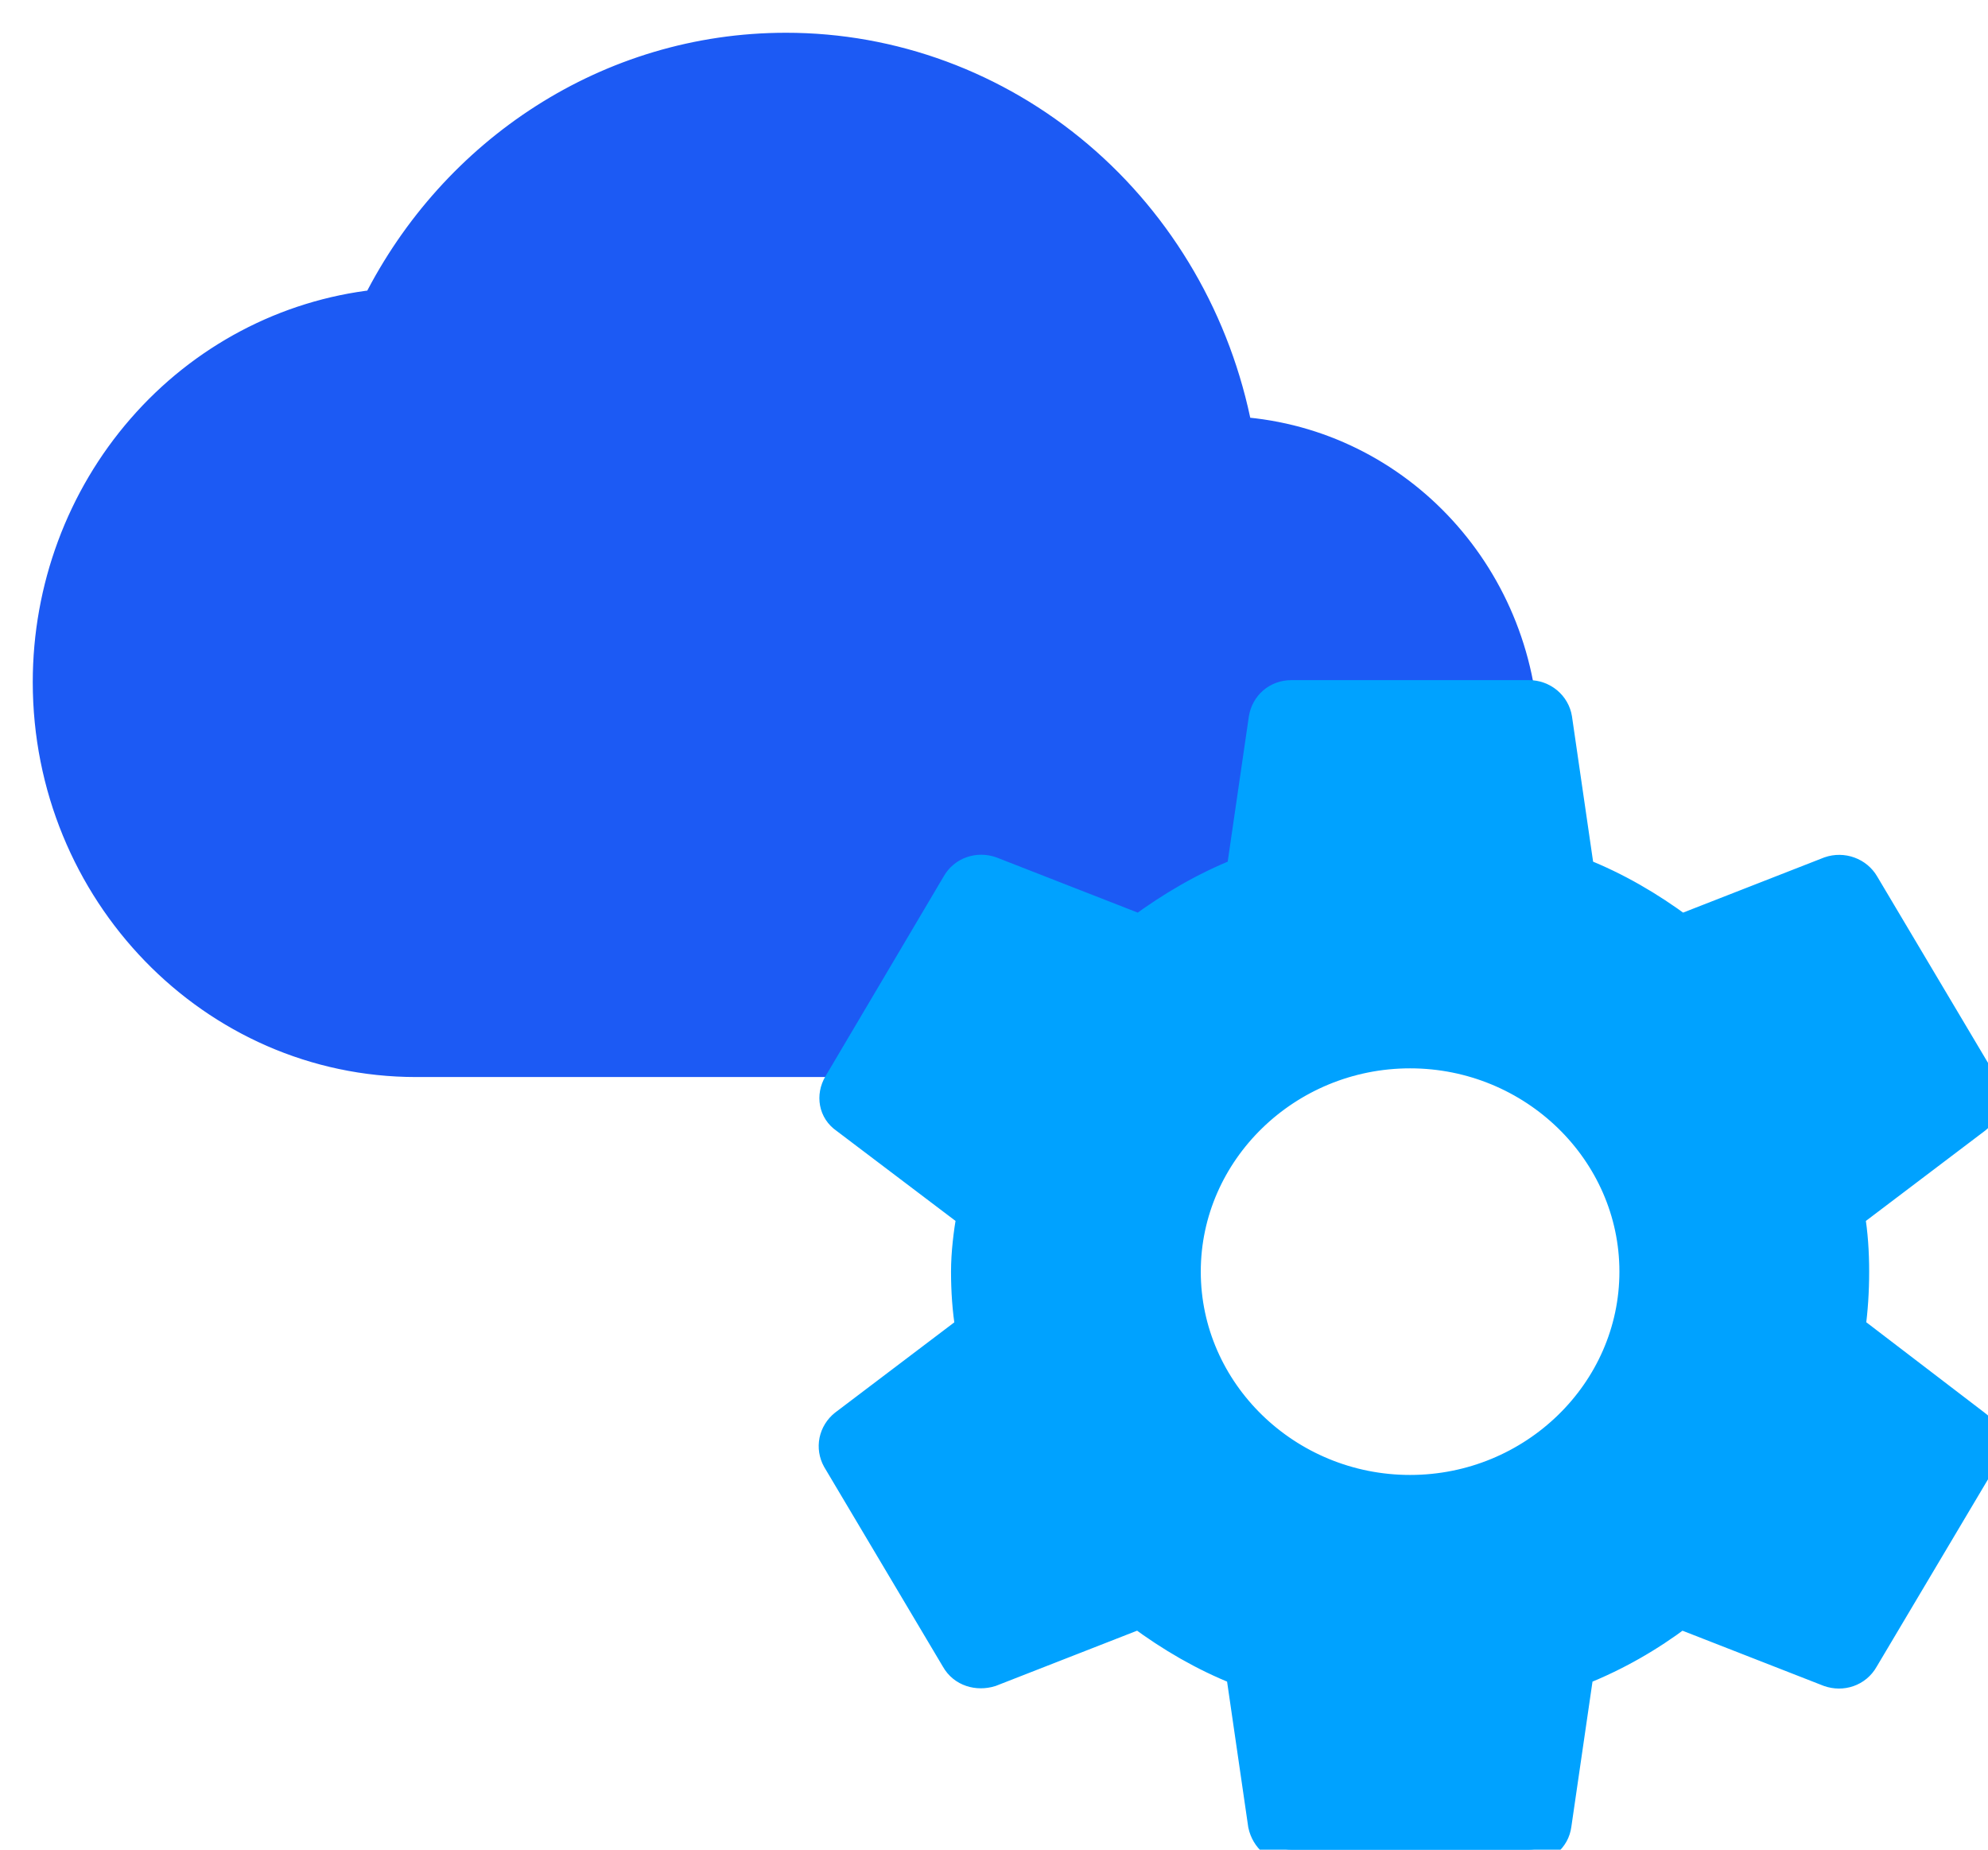
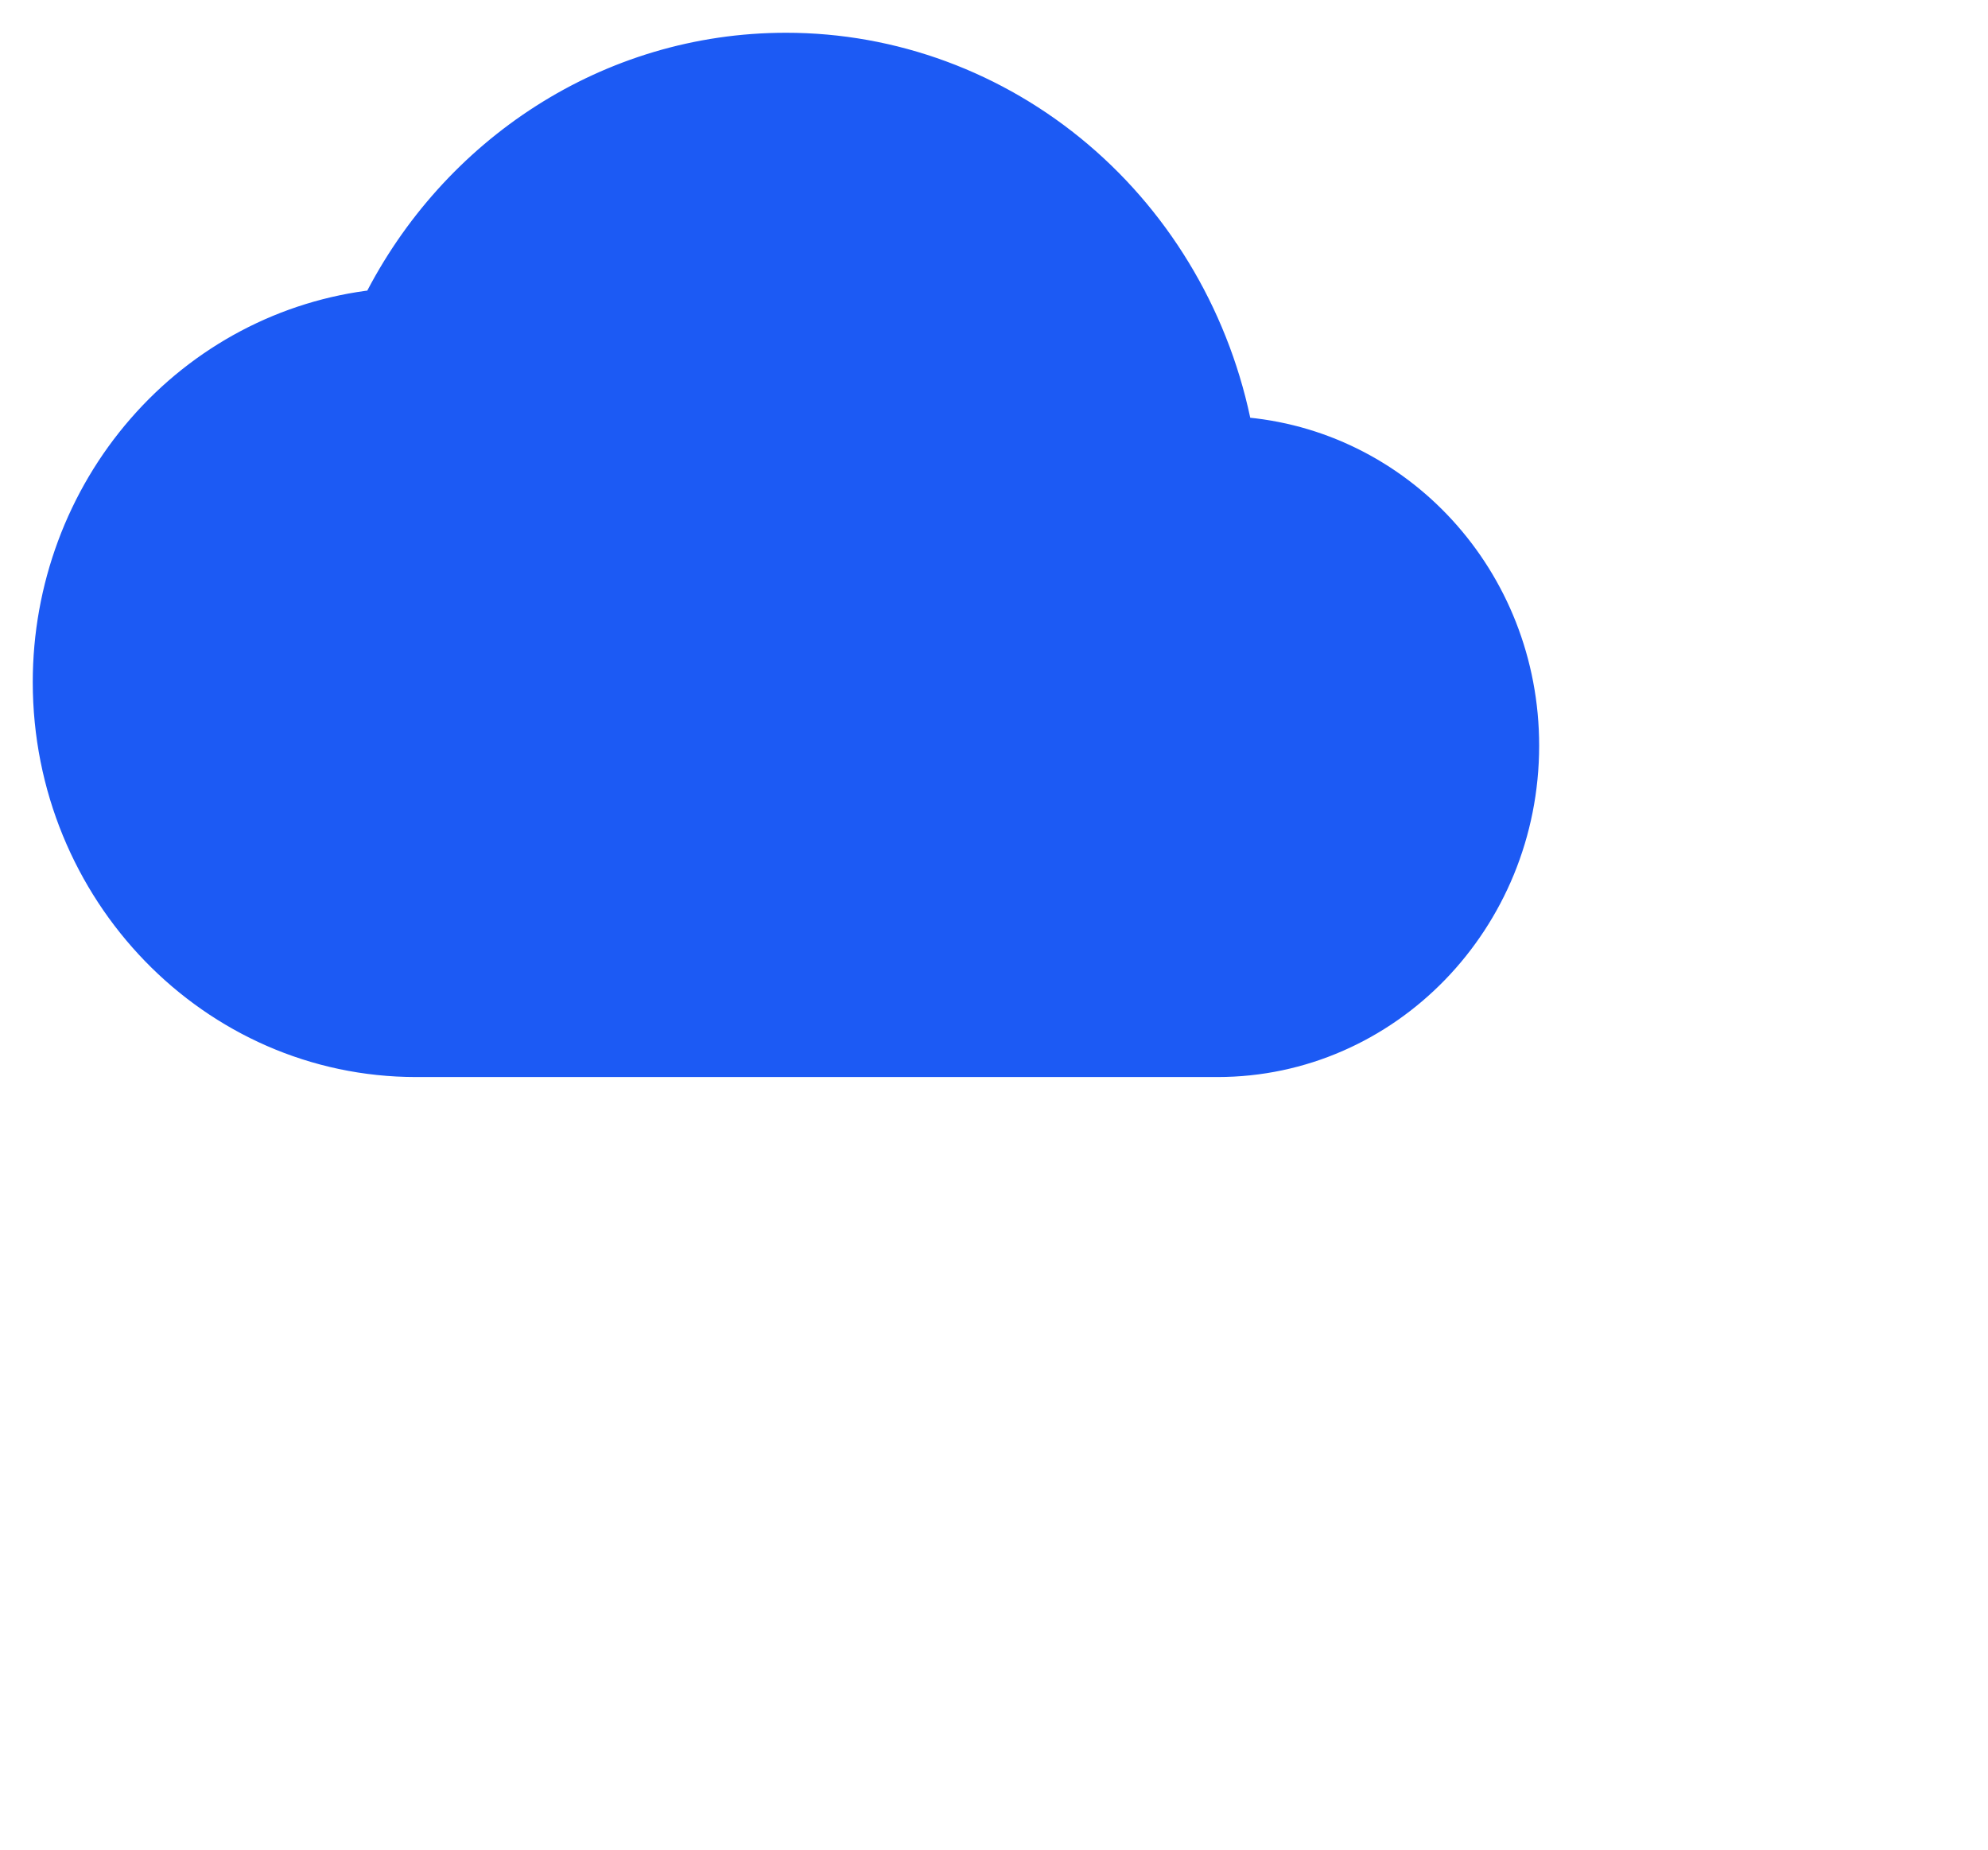
<svg xmlns="http://www.w3.org/2000/svg" width="43" height="40" viewBox="0 0 43 40" fill="none">
  <path d="M26.8 9.305C26.352 6.964 25.13 4.857 23.343 3.342C21.555 1.827 19.314 0.999 17 1C13.147 1 9.8 3.255 8.133 6.555C6.174 6.773 4.361 7.731 3.045 9.244C1.728 10.756 1 12.717 1 14.75C1 19.301 4.587 23 9 23H26.333C30.013 23 33 19.92 33 16.125C33 12.495 30.267 9.553 26.8 9.305Z" fill="#1C5AF4" stroke="#1C5AF4" stroke-width="0.583" />
  <g clip-path="url(#clip0_4053_77019)">
    <path d="M40.057 28.724C40.111 28.333 40.138 27.93 40.138 27.5C40.138 27.083 40.111 26.667 40.044 26.276L42.761 24.219C42.878 24.125 42.958 23.994 42.988 23.85C43.017 23.705 42.994 23.555 42.922 23.424L40.352 19.102C40.276 18.971 40.155 18.871 40.011 18.819C39.866 18.766 39.707 18.765 39.562 18.815L36.363 20.065C35.694 19.57 34.984 19.154 34.194 18.841L33.713 15.534C33.689 15.385 33.611 15.249 33.493 15.151C33.375 15.053 33.225 14.999 33.07 15H27.93C27.609 15 27.354 15.221 27.301 15.534L26.819 18.841C26.029 19.154 25.306 19.583 24.651 20.065L21.451 18.815C21.157 18.711 20.822 18.815 20.662 19.102L18.105 23.424C17.944 23.698 17.998 24.037 18.265 24.219L20.983 26.276C20.916 26.667 20.862 27.096 20.862 27.5C20.862 27.904 20.889 28.333 20.956 28.724L18.239 30.781C18.122 30.875 18.042 31.006 18.012 31.15C17.983 31.295 18.006 31.445 18.078 31.576L20.648 35.898C20.809 36.185 21.143 36.276 21.438 36.185L24.637 34.935C25.306 35.43 26.016 35.846 26.806 36.159L27.287 39.466C27.354 39.779 27.609 40 27.93 40H33.07C33.391 40 33.659 39.779 33.699 39.466L34.181 36.159C34.971 35.846 35.694 35.43 36.349 34.935L39.549 36.185C39.843 36.289 40.178 36.185 40.339 35.898L42.908 31.576C43.069 31.289 43.002 30.963 42.748 30.781L40.057 28.724ZM30.5 32.188C27.85 32.188 25.681 30.078 25.681 27.5C25.681 24.922 27.85 22.812 30.5 22.812C33.15 22.812 35.319 24.922 35.319 27.5C35.319 30.078 33.15 32.188 30.5 32.188Z" fill="#00A2FF" stroke="#00A2FF" stroke-width="0.583" />
  </g>
  <defs>
    <clipPath id="clip0_4053_77019">
-       <rect width="28" height="28" fill="white" transform="translate(15 12)" />
-     </clipPath>
+       </clipPath>
  </defs>
</svg>